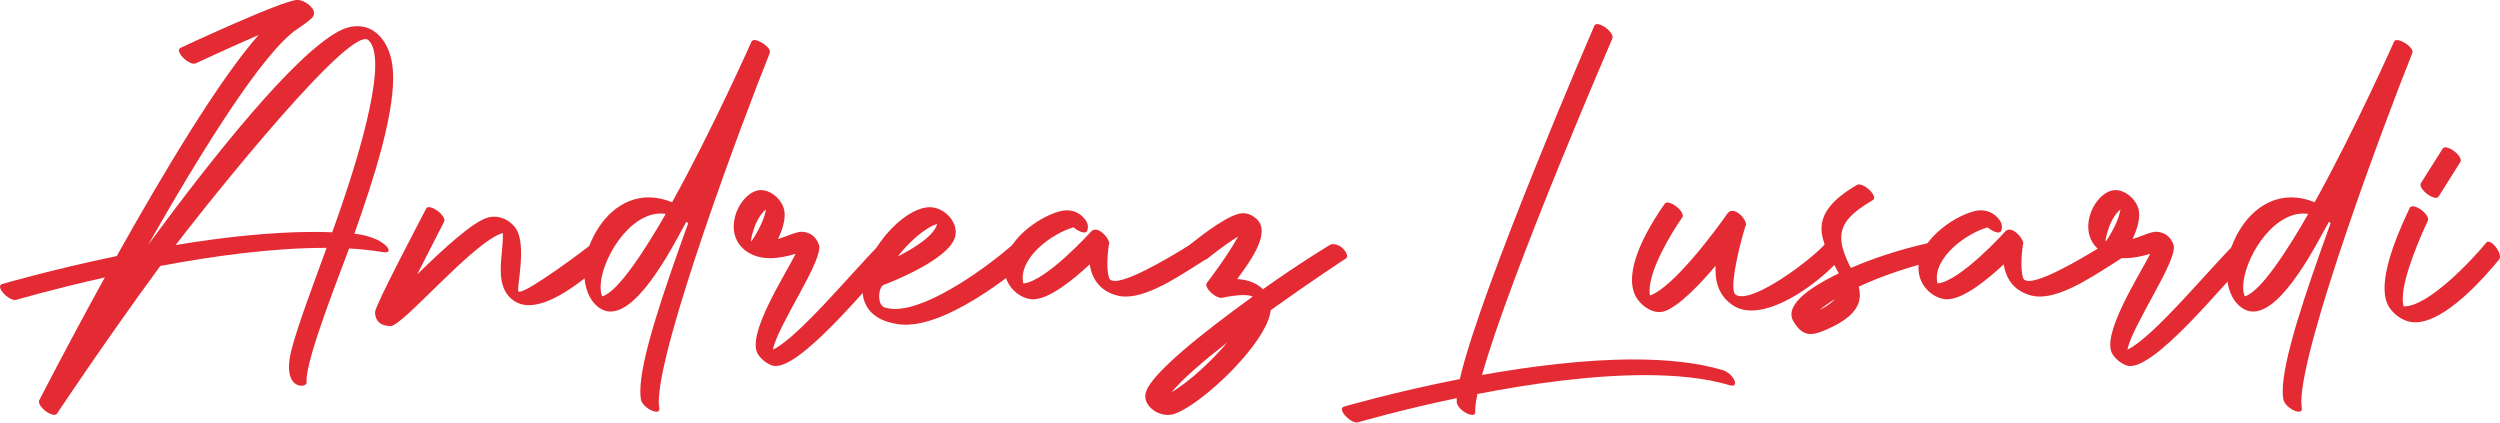
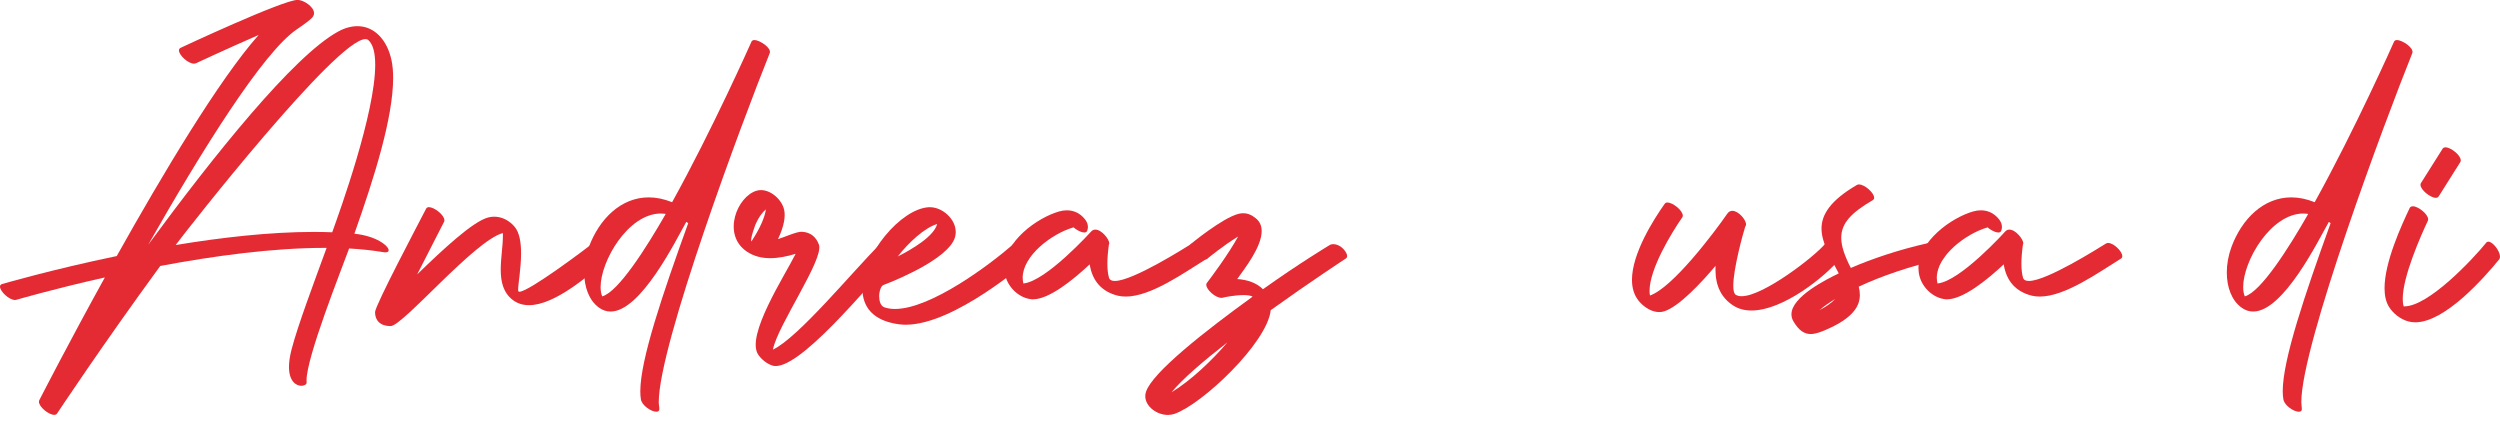
<svg xmlns="http://www.w3.org/2000/svg" id="Lager_2" data-name="Lager 2" viewBox="0 0 290.17 49.04">
  <defs>
    <style>
      .cls-1 {
        fill: #e42a33;
        stroke-width: 0px;
      }
    </style>
  </defs>
  <g id="Banor">
    <g>
      <path class="cls-1" d="M1.75,34.82c-.71,0-1.75-1.01-1.75-1.55,0-.14.07-.25.24-.3.04-.01,5.7-1.67,13.31-3.25,5.32-9.5,11.88-20.49,16.47-25.66-3.5,1.52-7.25,3.27-7.27,3.28-.07.03-.15.05-.23.05-.69,0-1.75-.99-1.75-1.54,0-.12.06-.23.18-.29.03-.02,11.89-5.57,13.59-5.57.69,0,1.91.79,1.91,1.54,0,.18-.07.35-.22.52-.25.27-.81.7-1.74,1.33-3.96,2.64-11.19,14.3-17.29,25.03,7.64-10.38,16.86-21.91,22.04-24.74.8-.44,1.55-.63,2.25-.63,1.98,0,3.44,1.61,3.94,3.9.14.63.2,1.34.2,2.12,0,4.58-2.17,11.5-4.5,18.07,2.53.25,3.98,1.41,3.98,1.92,0,.15-.12.24-.37.24-.07,0-.15,0-.24-.02-1.25-.21-2.58-.35-3.98-.43-.9,2.49-4.94,12.58-4.94,15.3,0,.1.01.18.01.27,0,.21-.27.37-.61.37-.6,0-1.44-.51-1.44-2.19,0-.54.09-1.21.3-2.03.74-2.84,2.64-7.87,4.07-11.79-.07,0-.13,0-.2,0-6.09,0-13,.95-19.11,2.1-6.65,9.09-11.95,17.08-11.98,17.13-.07.11-.19.15-.33.15-.63,0-1.77-.91-1.77-1.52,0-.07.02-.14.05-.2.14-.27,3.32-6.48,7.6-14.23-6.01,1.35-10.21,2.58-10.24,2.59-.06.02-.12.03-.18.03ZM36.39,26.92c.74,0,1.46.01,2.17.04.92-2.55,4.99-13.82,4.99-19.44,0-1.34-.23-2.35-.79-2.86-.09-.08-.21-.12-.35-.12-3.35,0-20.58,21.96-22.02,23.9,5.27-.87,10.9-1.52,15.99-1.52Z" />
      <path class="cls-1" d="M49.8,24.05c.62,0,1.78.91,1.78,1.51,0,.07-.01.13-.04.19,0,.02-1.6,3.1-3.12,6.1,2.93-2.84,6.43-6.13,8.24-6.61.24-.06.47-.09.7-.09.91,0,1.76.45,2.36,1.16.59.69.76,1.87.76,3.1,0,1.73-.34,3.55-.34,4.19,0,.13.01.21.04.23.03.02.06.03.11.03,1.11,0,7.87-5.1,8.45-5.57.06-.05.14-.08.22-.08.56,0,1.41,1.15,1.41,1.82,0,.15-.04.28-.15.36-1.81,1.48-5.78,5.03-8.82,5.03-.69,0-1.33-.18-1.89-.61-1.12-.86-1.39-2.14-1.39-3.51s.25-2.71.25-3.91c0-.12,0-.23,0-.34-3.26.84-11.62,10.8-13.03,10.8-1.19,0-1.81-.64-1.81-1.62,0-.76,5.13-10.45,5.93-12.01.06-.12.19-.18.34-.18Z" />
      <path class="cls-1" d="M79.65,25.76c-1.2,2.12-5.26,10.4-8.78,10.4-.47,0-.92-.14-1.37-.47-1.12-.82-1.69-2.35-1.69-4.06,0-.96.18-1.98.54-2.96,1.21-3.27,3.73-5.76,6.95-5.76.86,0,1.76.18,2.71.56,4.67-8.41,9.19-18.58,9.21-18.63.06-.13.18-.19.34-.19.62,0,2.02.92,1.78,1.52-3.2,7.95-12.88,33.89-12.88,40.49,0,.32.07.56.07.82,0,.22-.14.31-.35.31-.57,0-1.66-.7-1.79-1.43-.05-.28-.07-.59-.07-.95,0-3.65,2.57-11.23,5.56-19.51-.07-.05-.14-.1-.21-.14ZM76.72,24.78c-3.82,0-7.01,5.52-7.01,8.54,0,.41.06.78.19,1.08,1.88-.53,5.12-5.65,7.37-9.57-.18-.03-.36-.04-.54-.04Z" />
      <path class="cls-1" d="M103.65,30.16c-2.53,2.49-11.11,13.26-14.03,12.26-.62-.21-1.25-.71-1.62-1.27-1.46-2.19,3.07-9.13,4.35-11.69-1.96.59-4.04.85-5.68-.27-2.92-2-1.09-6.43,1.17-7.06,1.36-.38,2.92.96,3.18,2.25.16.75-.01,1.88-.72,3.37.71-.2,2.18-.89,2.78-.85.99.06,1.63.58,1.97,1.49.63,1.67-4.81,9.38-5.34,12.19,2.94-1.36,9.49-9.34,12.34-12.14.56-.55,2.16,1.18,1.61,1.72ZM88.9,24.3c-.41.34-.84.9-1.19,1.7-.05.11-.69,1.83-.49,2.02,1.05-1.6,1.55-2.84,1.68-3.72Z" />
      <path class="cls-1" d="M102.05,34.42c0,.56.17,1.11.62,1.26.37.12.77.18,1.21.18,4.17,0,11.05-5.17,13.69-7.48.07-.06.16-.09.25-.09.59,0,1.56,1.08,1.56,1.7,0,.12-.04.23-.12.3-.02.02-8.44,7.4-14.13,7.4-.27,0-.53-.02-.78-.05-3.09-.41-4.25-2.08-4.25-4.11,0-3.96,4.44-9.3,7.71-9.48.04,0,.08,0,.12,0,1.47,0,3,1.38,3,2.88,0,.37-.09.74-.3,1.11-1.49,2.6-8.07,5.03-8.09,5.04-.29.11-.5.73-.5,1.35ZM108.77,26c-1.4.41-3.28,2.1-4.57,3.77,1.72-.87,4.22-2.36,4.57-3.77Z" />
      <path class="cls-1" d="M124.57,26.4c-2.5.72-5.87,3.29-5.87,5.83,0,.22.03.45.08.67,2.63-.23,7.84-6,7.86-6.02.15-.17.32-.23.5-.23.74,0,1.61,1.14,1.61,1.58,0,.05-.01.1-.04.13-.12.87-.18,1.62-.18,2.25,0,.67.07,1.21.19,1.63.08.26.32.37.68.37,2.07,0,8.07-3.8,8.94-4.34.08-.05.16-.07.26-.07.64,0,1.64.97,1.64,1.53,0,.12-.05.23-.16.29-2.6,1.61-6.49,4.4-9.41,4.4-.32,0-.62-.03-.92-.1-1.84-.45-2.97-1.69-3.27-3.64-1.92,1.8-4.71,4.06-6.59,4.06-.09,0-.17,0-.26-.02-1.3-.16-2.55-1.27-2.92-2.64-.09-.33-.13-.66-.13-.98,0-3.07,3.79-5.83,6.35-6.56.31-.09.61-.13.9-.13.79,0,1.51.32,2.06.99.37.45.48.92.29,1.4-.2.47-1.2-.06-1.58-.42Z" />
      <path class="cls-1" d="M139.83,30.13c-.65,0-1.76-.97-1.76-1.53,0-.1.04-.19.12-.26,0,0,3.67-3.04,5.56-3.52.19-.05.38-.07.56-.07.5,0,.96.19,1.44.58.49.39.69.91.69,1.49,0,1.86-2,4.38-2.84,5.57,1.2.07,2.29.47,2.99,1.18,4.19-2.99,7.73-5.12,7.75-5.13.29-.19.94-.13,1.46.34.52.48.71,1.02.43,1.21-.03.02-4.14,2.71-8.74,6.01-.4,3.8-7.97,10.94-11.18,12.04-.24.08-.5.12-.75.12-1.3,0-2.63-.99-2.63-2.18,0-.16.02-.32.08-.49.7-2.23,6.86-7.07,12.38-11.06-.22-.13-.61-.18-1.06-.18-.96,0-2.17.23-2.43.31-.04,0-.09.01-.14.01-.7,0-1.75-.96-1.75-1.52,0-.08.02-.15.07-.21.45-.58,2.48-3.29,3.63-5.39-1.69,1.02-3.57,2.57-3.58,2.58-.08.06-.18.09-.29.09ZM135.97,45.54c2.3-1.41,4.73-3.73,6.49-5.8-2.77,2.15-5.22,4.25-6.49,5.8Z" />
-       <path class="cls-1" d="M157.5,49.04c-.72,0-1.75-1.01-1.75-1.54,0-.14.07-.25.24-.3.04-.01,5.78-1.7,13.45-3.2,2.38-10.43,15.57-40.91,15.61-41.01.06-.14.18-.19.34-.19.62,0,1.78.9,1.78,1.51,0,.06-.01.12-.03.17-.04.09-11.9,27.5-15.12,39.04,5.56-.99,11.85-1.8,17.59-1.8,3.79,0,7.35.35,10.32,1.23.82.24,1.46,1.06,1.46,1.51,0,.18-.1.3-.34.3-.09,0-.2-.02-.33-.06-2.79-.83-6.17-1.16-9.78-1.16-6.36,0-13.46,1.03-19.46,2.19-.16.78-.25,1.41-.25,1.88,0,.08,0,.15,0,.22,0,.23-.14.33-.35.33-.6,0-1.76-.79-1.8-1.5,0-.13,0-.29,0-.45-6.59,1.38-11.36,2.78-11.4,2.79-.06.02-.12.02-.18.02Z" />
-       <path class="cls-1" d="M193.55,23.51c.63,0,1.77.93,1.77,1.52,0,.08-.02.15-.07.21-1.22,1.75-3.79,5.96-3.79,8.51,0,.2.01.38.05.55,2.64-.93,7.37-7.19,8.99-9.52.16-.22.35-.31.57-.31.71,0,1.59,1.03,1.59,1.58,0,.1-.03.18-.09.24-.23.7-1.39,4.87-1.39,6.88,0,.53.08.91.28,1.04.18.12.42.17.69.17,2.53,0,8.52-4.65,9.69-6.08.08-.09.18-.13.31-.13.6,0,1.6.91,1.6,1.49,0,.09-.03.18-.08.25-1.8,2.2-6.7,6.13-10.38,6.13-.79,0-1.52-.18-2.15-.6-1.32-.87-2.03-2.22-2.03-4.16,0-.14,0-.29.01-.43-1.62,1.94-4.26,4.76-5.98,5.29-.19.06-.38.08-.57.08-.83,0-1.66-.51-2.25-1.16-.64-.71-.9-1.6-.9-2.58,0-3.04,2.47-6.95,3.8-8.83.07-.1.19-.15.32-.15Z" />
+       <path class="cls-1" d="M193.55,23.51c.63,0,1.77.93,1.77,1.52,0,.08-.02.15-.07.21-1.22,1.75-3.79,5.96-3.79,8.51,0,.2.01.38.05.55,2.64-.93,7.37-7.19,8.99-9.52.16-.22.35-.31.57-.31.71,0,1.59,1.03,1.59,1.58,0,.1-.03.18-.09.24-.23.7-1.39,4.87-1.39,6.88,0,.53.08.91.28,1.04.18.12.42.17.69.17,2.53,0,8.52-4.65,9.69-6.08.08-.09.18-.13.31-.13.6,0,1.6.91,1.6,1.49,0,.09-.03.18-.08.25-1.8,2.2-6.7,6.13-10.38,6.13-.79,0-1.52-.18-2.15-.6-1.32-.87-2.03-2.22-2.03-4.16,0-.14,0-.29.01-.43-1.62,1.94-4.26,4.76-5.98,5.29-.19.06-.38.08-.57.08-.83,0-1.66-.51-2.25-1.16-.64-.71-.9-1.6-.9-2.58,0-3.04,2.47-6.95,3.8-8.83.07-.1.19-.15.32-.15" />
      <path class="cls-1" d="M215.77,21.41c.68,0,1.76.99,1.76,1.54,0,.12-.05.21-.16.28-2.52,1.47-3.66,2.69-3.66,4.37,0,.97.39,2.09,1.11,3.5,2.5-1.08,5.55-2.11,8.95-2.88.05-.01.1-.02.16-.02.73,0,1.75,1.01,1.75,1.55,0,.15-.08.26-.27.3-3.75.85-7.08,2.01-9.67,3.22.08.33.13.65.13.96,0,1.37-.89,2.69-3.74,3.96-.74.33-1.38.58-1.97.58-.73,0-1.37-.39-2.01-1.49-.15-.26-.22-.53-.22-.8,0-2.04,4.05-4.05,5.49-4.75-1.02-1.93-2-3.6-2-5.21s1.03-3.26,4.1-5.05c.08-.04.16-.07.26-.07ZM213.01,34.7c-.63.39-1.27.81-1.83,1.3.84-.44,1.43-.87,1.83-1.3Z" />
      <path class="cls-1" d="M230.67,26.4c-2.5.72-5.87,3.29-5.87,5.83,0,.22.03.45.08.67,2.63-.23,7.84-6,7.85-6.02.15-.17.32-.23.5-.23.74,0,1.61,1.14,1.61,1.58,0,.05-.01.1-.04.13-.12.87-.18,1.62-.18,2.25,0,.67.07,1.21.19,1.63.08.26.32.37.68.37,2.07,0,8.06-3.8,8.94-4.34.08-.05.16-.07.26-.07.64,0,1.64.97,1.64,1.53,0,.12-.05.23-.16.29-2.6,1.61-6.49,4.4-9.41,4.4-.32,0-.62-.03-.92-.1-1.84-.45-2.97-1.69-3.27-3.64-1.92,1.8-4.71,4.06-6.59,4.06-.09,0-.17,0-.26-.02-1.31-.16-2.55-1.27-2.92-2.64-.09-.33-.13-.66-.13-.98,0-3.07,3.79-5.83,6.35-6.56.31-.09.61-.13.9-.13.79,0,1.51.32,2.06.99.37.45.48.92.29,1.4-.2.47-1.2-.06-1.58-.42Z" />
-       <path class="cls-1" d="M260.87,30.16c-2.53,2.49-11.11,13.26-14.03,12.26-.62-.21-1.25-.71-1.62-1.27-1.46-2.19,3.07-9.13,4.35-11.69-1.96.59-4.04.85-5.68-.27-2.92-2-1.09-6.43,1.17-7.06,1.36-.38,2.92.96,3.18,2.25.15.75-.01,1.88-.72,3.37.71-.2,2.18-.89,2.78-.85.99.06,1.63.58,1.97,1.49.63,1.67-4.81,9.38-5.34,12.19,2.94-1.36,9.49-9.34,12.34-12.14.56-.55,2.16,1.18,1.61,1.72ZM246.12,24.3c-.41.34-.84.9-1.19,1.7-.05.11-.69,1.83-.49,2.02,1.05-1.6,1.54-2.84,1.68-3.72Z" />
      <path class="cls-1" d="M270.3,25.76c-1.2,2.12-5.26,10.4-8.78,10.4-.47,0-.92-.14-1.37-.47-1.12-.82-1.69-2.35-1.69-4.06,0-.96.18-1.98.54-2.96,1.21-3.27,3.72-5.76,6.95-5.76.86,0,1.76.18,2.71.56,4.67-8.41,9.19-18.58,9.21-18.63.06-.13.18-.19.34-.19.62,0,2.02.92,1.78,1.52-3.2,7.95-12.88,33.89-12.88,40.49,0,.32.06.56.06.82,0,.22-.14.31-.35.31-.57,0-1.66-.7-1.79-1.43-.05-.28-.08-.59-.08-.95,0-3.65,2.57-11.23,5.56-19.51-.07-.05-.14-.1-.21-.14ZM267.37,24.78c-3.82,0-7.01,5.52-7.01,8.54,0,.41.06.78.19,1.08,1.88-.53,5.12-5.65,7.36-9.57-.18-.03-.36-.04-.54-.04Z" />
      <path class="cls-1" d="M280.05,23.94c.62,0,1.78.91,1.78,1.52,0,.06-.01.12-.04.18-.83,1.76-2.91,6.46-2.91,9.04,0,.33.03.63.11.88.02,0,.05,0,.07,0,2.81,0,7.9-5.41,9.52-7.4.06-.08.15-.11.24-.11.51,0,1.35,1.08,1.35,1.74,0,.12-.03.23-.1.32-1.81,2.22-6.31,7.3-9.74,7.3-.28,0-.55-.03-.82-.11-.9-.25-1.76-.92-2.24-1.71-.35-.58-.5-1.31-.5-2.14,0-3.04,1.97-7.3,2.92-9.31.06-.13.19-.19.34-.19ZM282.72,22.96c-.63,0-1.78-.92-1.78-1.52,0-.07.02-.14.06-.2l2.51-3.98c.07-.11.19-.16.33-.16.63,0,1.78.92,1.78,1.52,0,.07-.02.14-.06.2l-2.51,3.98c-.07.11-.19.16-.33.16Z" />
    </g>
  </g>
</svg>